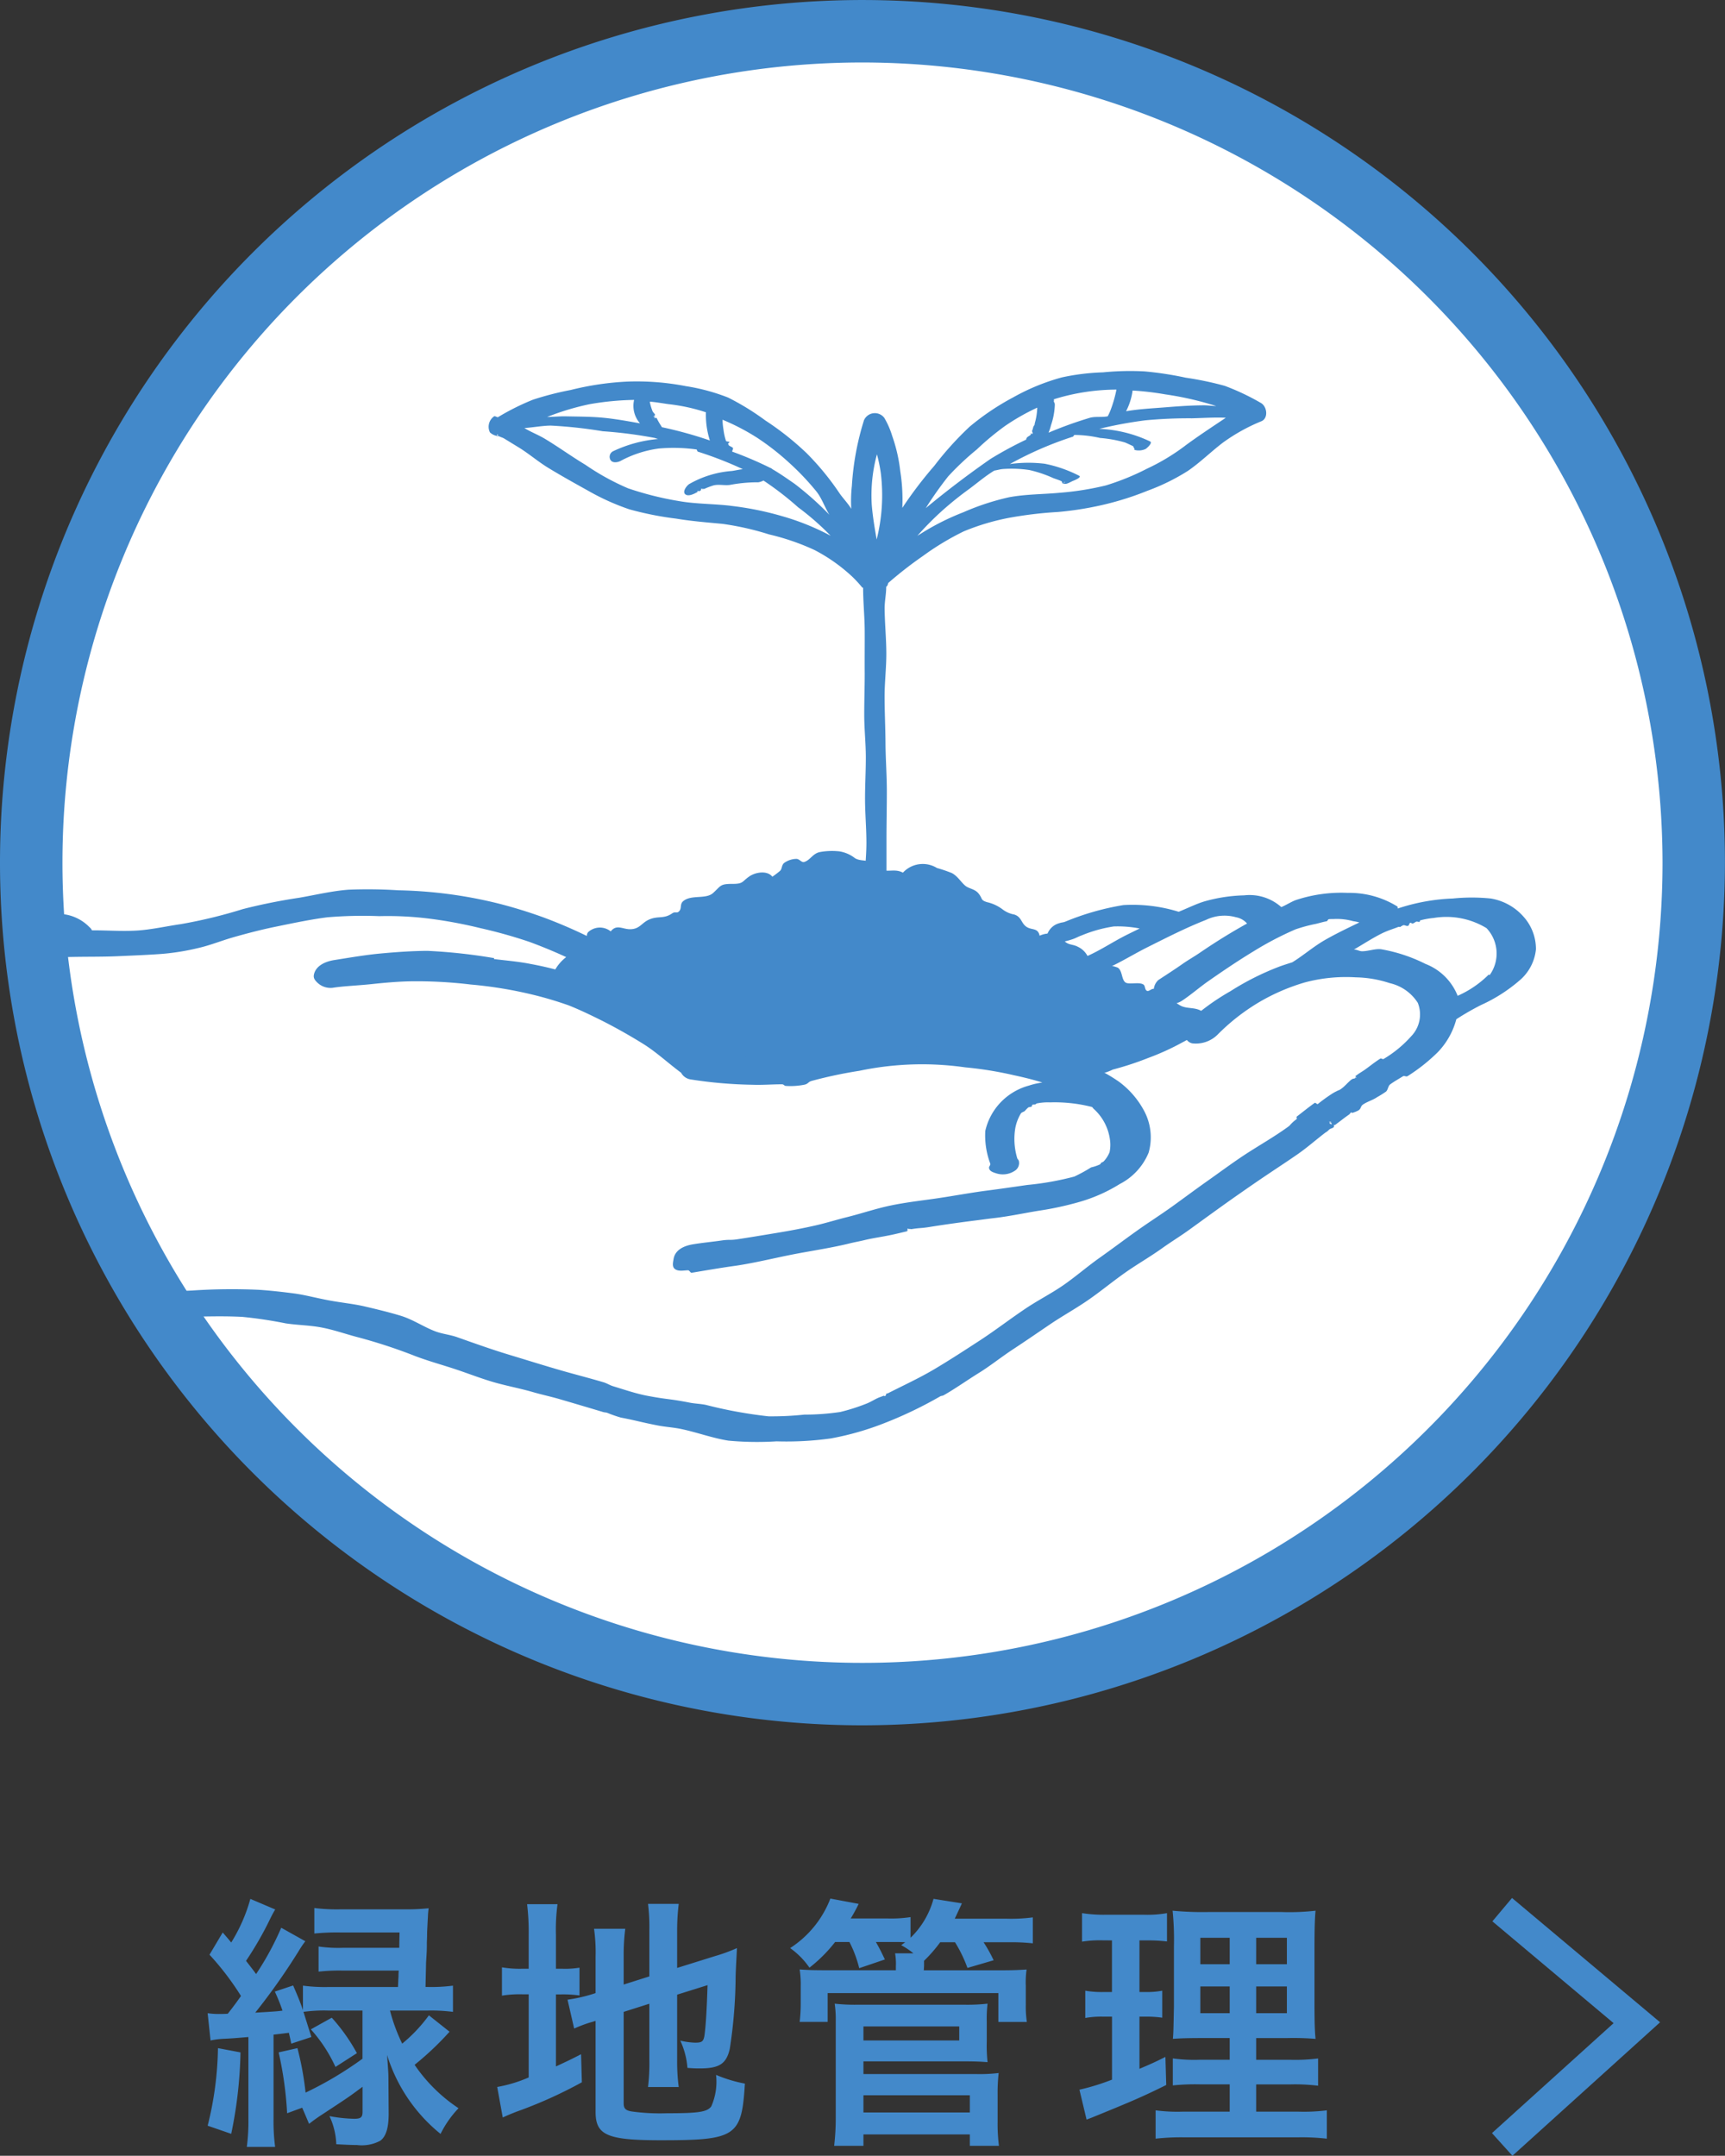
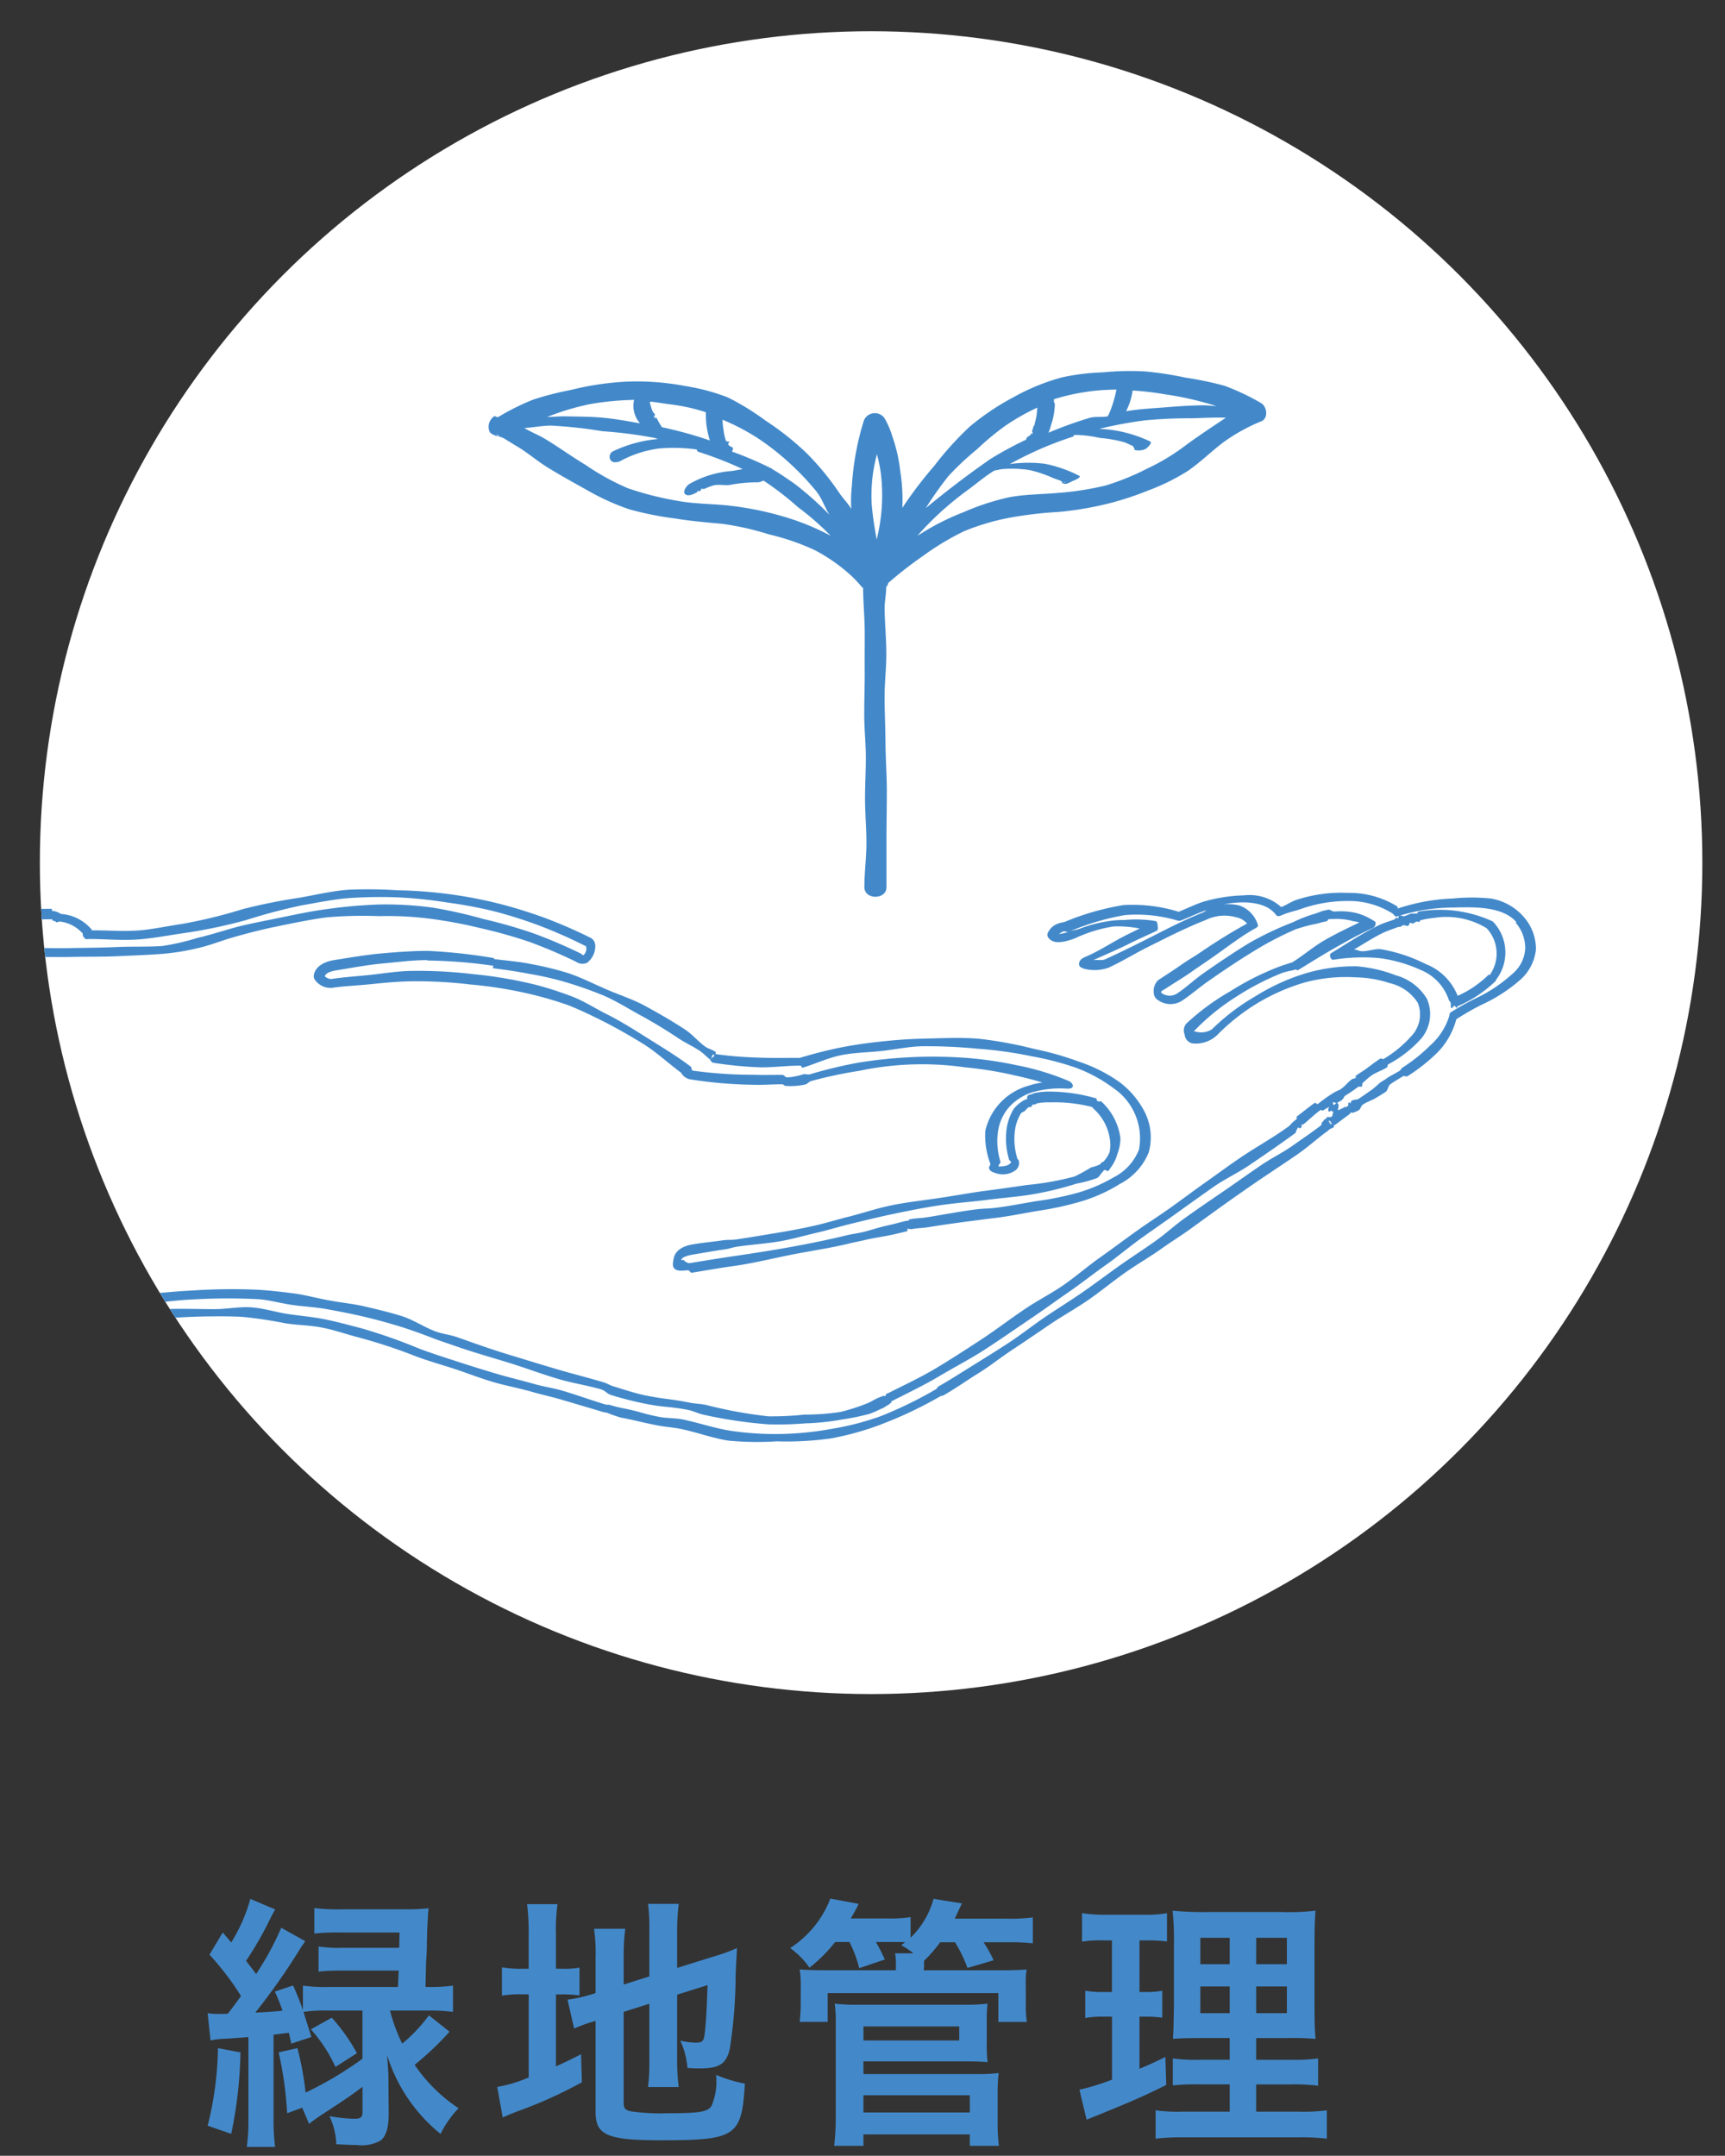
<svg xmlns="http://www.w3.org/2000/svg" width="84.737" height="105.876" viewBox="0 0 84.737 105.876">
  <rect x="0" y="0" width="84.737" height="105.876" fill="#333333" stroke="none" />
  <defs>
    <clipPath id="a">
      <circle cx="40.833" cy="40.833" r="40.833" fill="#4389ca" />
    </clipPath>
  </defs>
  <g transform="translate(-268.977 -2245.663)">
-     <path d="M-15400.751-22919.152l-1.006-1.113,5.976-5.4-5.955-5,.965-1.148,7.273,6.105-.639.578Z" transform="translate(15744.023 25270.691)" fill="#4389ca" />
    <path d="M-22.75-5.512a7.338,7.338,0,0,1,1.209-.065h1.69v2.366a17.566,17.566,0,0,1-2.795,1.664,15.055,15.055,0,0,0-.4-2.184l-.923.208a17.7,17.7,0,0,1,.416,2.99l.741-.273.338.793c.286-.221.455-.338.637-.455,1.326-.871,1.326-.871,1.989-1.365V-.6c0,.273-.091.338-.416.338a7.374,7.374,0,0,1-1.209-.13A3.526,3.526,0,0,1-21.138.988c.481.026.754.039,1.014.039A1.932,1.932,0,0,0-18.98.819c.286-.208.416-.637.416-1.339l-.013-1.833c0-.13-.026-.481-.065-1.04A8.037,8.037,0,0,0-16.016.481,5.072,5.072,0,0,1-15.132-.78,7.831,7.831,0,0,1-17.29-2.912a14.614,14.614,0,0,0,1.716-1.625l-1.014-.806A7.45,7.45,0,0,1-17.9-3.952a8.683,8.683,0,0,1-.6-1.625h1.859a8.417,8.417,0,0,1,1.235.065V-6.8a8.287,8.287,0,0,1-1.248.065h-.1c.013-.676.026-1.027.026-1.183.039-.624.039-.624.039-1,.013-.26.013-.442.013-.52.026-.52.026-.52.039-.741A3.5,3.5,0,0,1-16.6-10.6a10.455,10.455,0,0,1-1.209.052h-3.107a8.839,8.839,0,0,1-1.3-.065V-9.36a11.011,11.011,0,0,1,1.261-.052h2.925c-.013.611-.013.611-.013.754h-2.782a6.622,6.622,0,0,1-1.183-.065v1.235a9.168,9.168,0,0,1,1.183-.052h2.756a2.62,2.62,0,0,0-.013.3c-.013.13-.013.3-.026.507h-3.432A8.2,8.2,0,0,1-22.776-6.8v1.2c-.143-.416-.234-.637-.481-1.209l-.9.3a8.777,8.777,0,0,1,.377.936c-.312.039-.312.039-1.339.1A31.587,31.587,0,0,0-22.984-8.5a4.883,4.883,0,0,1,.325-.481l-1.183-.663a14.227,14.227,0,0,1-1.235,2.275c-.169-.234-.234-.312-.494-.65a16.7,16.7,0,0,0,1.2-2.093c.117-.234.156-.3.234-.429l-1.222-.52A8.12,8.12,0,0,1-26.3-8.918c-.143-.182-.286-.338-.416-.494l-.65,1.092a13.561,13.561,0,0,1,1.547,2.028c-.13.182-.338.481-.65.871-.143.013-.429.013-.455.013a3.546,3.546,0,0,1-.533-.039l.143,1.339a4.059,4.059,0,0,1,.572-.078c.52-.026.52-.026,1.287-.091v4.03a9.407,9.407,0,0,1-.078,1.365h1.391a9.532,9.532,0,0,1-.078-1.365V-4.394c.234-.026.234-.026.754-.091.039.182.065.273.117.533l.988-.325Zm-4.2,1.781A16.488,16.488,0,0,1-27.456.078l1.157.4a21.319,21.319,0,0,0,.455-4Zm4.563-.923a7.274,7.274,0,0,1,1.209,1.846l1.053-.676a9.03,9.03,0,0,0-1.235-1.742ZM-7.02-5.512l1.261-.4v2.756A9.887,9.887,0,0,1-5.824-1.82h1.508a9.432,9.432,0,0,1-.078-1.3V-6.357L-2.9-6.825c-.039,1.261-.091,2.067-.156,2.5-.052.273-.13.325-.455.325a3.594,3.594,0,0,1-.728-.1,3.879,3.879,0,0,1,.351,1.339c.325.026.442.026.611.026.949,0,1.3-.221,1.469-.962A24,24,0,0,0-1.521-7.28c.026-.7.039-.793.065-1.365a7.948,7.948,0,0,1-1.066.39l-1.872.585V-9.49a10.7,10.7,0,0,1,.078-1.326H-5.824a9.28,9.28,0,0,1,.065,1.3v2.262l-1.261.4V-8.268a9.975,9.975,0,0,1,.078-1.326H-8.476A8.289,8.289,0,0,1-8.4-8.216v1.781l-.117.039a7.784,7.784,0,0,1-1.261.286l.325,1.417a7.022,7.022,0,0,1,.793-.3c.052-.013.143-.039.26-.078V-.6C-8.4.546-7.826.793-5.2.793c3.7,0,3.978-.182,4.134-2.782a6.844,6.844,0,0,1-1.417-.429A2.981,2.981,0,0,1-2.717-.871c-.2.273-.611.338-2.158.338A10.15,10.15,0,0,1-6.643-.624c-.286-.052-.377-.143-.377-.4Zm-4.667-2.119h-.3A5.091,5.091,0,0,1-13-7.7v1.391a5.335,5.335,0,0,1,1.014-.065h.3v4.082a6.776,6.776,0,0,1-1.547.468l.273,1.5c.195-.091.312-.143.676-.286A21.881,21.881,0,0,0-9.074-2.054l-.039-1.378c-.585.3-.728.364-1.235.6V-6.37h.247a5.918,5.918,0,0,1,.91.052V-7.683a4.361,4.361,0,0,1-.871.052h-.286V-9.3A9.176,9.176,0,0,1-10.27-10.8h-1.495a11.1,11.1,0,0,1,.078,1.495ZM4.069-8.944A5.76,5.76,0,0,1,4.55-7.657l1.261-.429c-.156-.325-.234-.494-.442-.858h.858c.221,0,.364,0,.585.013l-.2.143a3.717,3.717,0,0,1,.6.4h-.9a2.9,2.9,0,0,1,.039.624v.208H2.99c-.754,0-.975-.013-1.365-.039a4.774,4.774,0,0,1,.052.832v.884a7.584,7.584,0,0,1-.052.858H3V-6.435h8.385v1.417h1.4a5.108,5.108,0,0,1-.052-.858v-.91a4.428,4.428,0,0,1,.039-.806c-.429.026-.663.039-1.4.039H7.722l.013-.208v-.26a7.1,7.1,0,0,0,.793-.91h.728A6.61,6.61,0,0,1,9.867-7.67l1.287-.377a7.49,7.49,0,0,0-.494-.884h1.209a9.9,9.9,0,0,1,1.209.052v-1.274a8.145,8.145,0,0,1-1.274.065H9.243c.117-.247.143-.3.351-.754L8.2-11.063A4.18,4.18,0,0,1,7.072-9.152v-1.014a6.38,6.38,0,0,1-1.157.065H4.134a8.127,8.127,0,0,0,.39-.715l-1.391-.26A5.05,5.05,0,0,1,1.157-8.645a3.9,3.9,0,0,1,.949.962A7.224,7.224,0,0,0,3.367-8.944Zm.689,10.01V.507H9.984v.559h1.43a8.43,8.43,0,0,1-.065-1.183V-1.43A8.812,8.812,0,0,1,11.4-2.509a7.822,7.822,0,0,1-1.066.052H4.758v-.624H9.789c.442,0,.741.013,1.066.039a7.443,7.443,0,0,1-.039-1.014v-.975a6.047,6.047,0,0,1,.039-.884,8.817,8.817,0,0,1-1.118.052h-5.3a8.766,8.766,0,0,1-1.092-.052,5.207,5.207,0,0,1,.052.858v4.68a11.621,11.621,0,0,1-.078,1.443Zm0-5.863H9.464v.689H4.758Zm0,3.38H9.984v.845H4.758ZM22.75-.611H20.423A8.2,8.2,0,0,1,19.11-.676V.715A11.3,11.3,0,0,1,20.579.65h5.473a10.938,10.938,0,0,1,1.469.065V-.676a9.05,9.05,0,0,1-1.378.065H24.05V-1.95h1.677a9.281,9.281,0,0,1,1.365.065V-3.224a9.05,9.05,0,0,1-1.378.065H24.05V-4.225h1.5a13.308,13.308,0,0,1,1.417.039c-.039-.377-.052-.832-.052-1.742V-8.7c0-.793.013-1.4.052-1.781a11.283,11.283,0,0,1-1.677.065H21.7a15.489,15.489,0,0,1-1.755-.065,14.152,14.152,0,0,1,.065,1.742V-5.8c-.026,1.313-.026,1.313-.052,1.612.39-.026.689-.039,1.56-.039H22.75v1.066H21.294a7.783,7.783,0,0,1-1.339-.065V-1.9a10.662,10.662,0,0,1,1.352-.052H22.75Zm0-8.541v1.3H21.307v-1.3Zm1.3,0h1.508v1.3H24.05ZM22.75-6.76v1.313H21.307V-6.76Zm1.3,0h1.508v1.313H24.05ZM16.965-9.022v2.535h-.4a4.741,4.741,0,0,1-.91-.065v1.339a4.541,4.541,0,0,1,.884-.065h.429v3.094a11.035,11.035,0,0,1-1.6.494l.351,1.469.26-.1c2.015-.819,2.522-1.04,3.653-1.6L19.591-3.3c-.572.286-.728.351-1.274.585V-5.278h.3a5.425,5.425,0,0,1,.819.052V-6.552a4.024,4.024,0,0,1-.819.065h-.3V-9.022h.39a7.539,7.539,0,0,1,.962.052v-1.391a5.677,5.677,0,0,1-1.157.078H16.679a6.933,6.933,0,0,1-1.183-.078v1.4a5.48,5.48,0,0,1,.975-.065Z" transform="translate(306.634 2349.984)" fill="#4389ca" />
    <g transform="translate(-147.955 2170.407)">
      <g transform="translate(418.89 76.79)">
        <circle cx="40.833" cy="40.833" r="40.833" fill="#fff" />
        <g clip-path="url(#a)">
          <g transform="translate(25.088 40.255)">
-             <path d="M430.844,103.146a2.119,2.119,0,0,1,.76-1.172c.1-.093.146-.268.266-.373a1.1,1.1,0,0,1,.4-.161c.175-.068.165-.047.29-.189.086-.1.018-.371.122-.5a.849.849,0,0,1,1.116-.045c.282-.354.562-.121.914-.107.5.016.589-.3.956-.467.457-.208.727-.014,1.159-.317.15-.1.227.031.346-.115s.016-.33.183-.476c.391-.336,1.11-.082,1.468-.4.4-.36.331-.453.968-.451.525,0,.449-.113.811-.364.3-.21.883-.313,1.135.012a4.339,4.339,0,0,0,.381-.29c.1-.1.07-.26.185-.375a1.052,1.052,0,0,1,.6-.21c.171-.01.264.2.41.148.3-.1.412-.422.772-.486a3.31,3.31,0,0,1,.951-.031,1.675,1.675,0,0,1,.766.338c.264.15.515.064.8.206.152.074.15.2.264.286.2.146.142.1.393.115.342.021.585-.064.892.1a1.327,1.327,0,0,1,1.672-.229,6.952,6.952,0,0,1,.727.247c.292.15.457.457.673.63.175.142.459.15.64.371.22.272.086.325.422.43a1.99,1.99,0,0,1,.758.352,1.33,1.33,0,0,0,.577.255c.364.117.332.418.595.6s.57.035.651.441a1.179,1.179,0,0,1,.725-.089c.393.051.33.257.593.432.163.109.352.089.56.2a1.029,1.029,0,0,1,.478.457c.274-.107.457.266.531.467a1.836,1.836,0,0,1,.951.1c.235.148.181.589.377.727.173.121.653-.037.879.1.107.066.062.272.187.315.093.031.212-.109.313-.1.612.082.857.57,1.32.82.315.173.706.07,1.032.268.224.136.334.362.533.465a5.614,5.614,0,0,1-1.462,1.075,12.282,12.282,0,0,1-1.676.764,15.02,15.02,0,0,1-1.746.573,2.466,2.466,0,0,1-1.851.142c-.4-.111-1.384-.377-2.434-.587a20.18,20.18,0,0,0-2.463-.47c-.492-.018-1.273.093-2.136.132-.7.029-1.448.08-2.144.134-.857.068-1.637.113-2.125.2a21.214,21.214,0,0,1-3.283.3c-.441.021-1.2.1-1.921.076a5.89,5.89,0,0,1-1.921-.22,15.4,15.4,0,0,0-2.426-2.325,11.916,11.916,0,0,0-2.43-1C432.069,103.476,431.919,103.885,430.844,103.146Z" transform="translate(-430.844 -96.752)" fill="#4389ca" />
-           </g>
+             </g>
          <g transform="translate(22.035 16.686)">
            <path d="M467.21,86.193a11.6,11.6,0,0,0-1.769-.836,16.1,16.1,0,0,0-1.915-.4,16.6,16.6,0,0,0-2.02-.309,13.505,13.505,0,0,0-2.041.047,11.015,11.015,0,0,0-2.026.249,10.485,10.485,0,0,0-2.387.98,12.334,12.334,0,0,0-2.144,1.444,15.471,15.471,0,0,0-1.732,1.919,20.087,20.087,0,0,0-1.571,2.065,8.916,8.916,0,0,0-.1-1.8,7.826,7.826,0,0,0-.4-1.744,4.023,4.023,0,0,0-.383-.875.582.582,0,0,0-1,.115,13.464,13.464,0,0,0-.595,3.225,6.8,6.8,0,0,0-.029,1.126c-.157-.262-.395-.505-.57-.754A13.164,13.164,0,0,0,444.9,88.66a14.06,14.06,0,0,0-2.02-1.6,12.565,12.565,0,0,0-1.835-1.128,9.828,9.828,0,0,0-2.076-.56,12.692,12.692,0,0,0-2.84-.224,14.175,14.175,0,0,0-2.815.414,14.8,14.8,0,0,0-1.857.478,11.86,11.86,0,0,0-1.715.857c-.043.012-.142-.068-.187-.043a.623.623,0,0,0-.206.791.689.689,0,0,0,.439.185c.08.047.179.066.259.115.237.144.472.29.71.434.509.311.966.712,1.476,1.019.643.391,1.3.756,1.962,1.124a11.515,11.515,0,0,0,2,.9,15.785,15.785,0,0,0,2.3.457c.756.126,1.509.185,2.273.257a13.824,13.824,0,0,1,2.294.519,11.531,11.531,0,0,1,2.222.762,8.311,8.311,0,0,1,1.882,1.332,6.139,6.139,0,0,1,.469.511c.018.019.027,0,.045.021,0,.7.074,1.4.078,2.107s-.006,1.406,0,2.109c0,.68-.025,1.363-.023,2.043s.076,1.363.078,2.043-.039,1.363-.039,2.043c0,.727.068,1.452.068,2.177s-.1,1.452-.1,2.177c0,.628,1.085.628,1.085,0,0-.789,0-1.577,0-2.366s.019-1.577.018-2.366-.062-1.577-.066-2.366c-.006-.735-.041-1.47-.045-2.2s.089-1.47.086-2.2-.078-1.47-.084-2.2c0-.354.08-.7.078-1.054.068-.051.072-.1.1-.187a19.19,19.19,0,0,1,1.7-1.324,13.137,13.137,0,0,1,2.012-1.213,11.345,11.345,0,0,1,2.292-.677,19.988,19.988,0,0,1,2.333-.274,15.866,15.866,0,0,0,2.321-.377,14.641,14.641,0,0,0,2.086-.669,10.345,10.345,0,0,0,1.969-.968c.607-.414,1.137-.943,1.724-1.39a8.994,8.994,0,0,1,1.913-1.061C467.6,86.92,467.517,86.356,467.21,86.193Zm-37.456,1.573-.019.035C429.667,87.8,429.681,87.719,429.754,87.765Zm15.657,2.813c.249.323.395.766.612,1.11a15.468,15.468,0,0,0-1.711-1.522c-.358-.247-.715-.5-1.091-.717a.234.234,0,0,0-.1-.062,18.12,18.12,0,0,0-1.874-.8c-.006-.027.06-.15.039-.177-.052-.068-.179-.082-.22-.157-.012-.019-.006-.049-.018-.07l.074-.058c-.018-.039-.163-.025-.179-.064a2.931,2.931,0,0,1-.124-.568,3.084,3.084,0,0,1-.045-.472,10.911,10.911,0,0,1,1.722.9,12.445,12.445,0,0,1,1.553,1.215A12.733,12.733,0,0,1,445.412,90.578Zm-7.292-4.322a8.977,8.977,0,0,1,1.839.4,4.113,4.113,0,0,0,.194,1.384,20.016,20.016,0,0,0-2.362-.653c-.006-.012,0-.019-.01-.031a3.1,3.1,0,0,1-.243-.42c-.01-.016-.1.014-.115,0s.056-.052.051-.062-.086.008-.088.006c-.008-.018.086-.08.078-.1-.031-.072-.111-.122-.136-.2a2.643,2.643,0,0,1-.126-.43c0-.019.023,0,.021-.016C437.529,86.161,437.82,86.216,438.12,86.257Zm-1.689-.208a1.3,1.3,0,0,0,.29,1.151c-.6-.107-1.205-.218-1.812-.276s-1.219-.054-1.829-.068c-.319-.006-.6.027-.921.031a12.612,12.612,0,0,1,2.078-.626A13.709,13.709,0,0,1,436.43,86.049Zm4.751,5.2c-.844-.1-1.7-.084-2.533-.229a15.667,15.667,0,0,1-2.516-.63,12.046,12.046,0,0,1-2.092-1.153c-.68-.408-1.326-.879-2-1.283-.319-.191-.68-.327-1-.523.432-.029.873-.117,1.3-.121a22.59,22.59,0,0,1,2.549.278,21.615,21.615,0,0,1,2.535.325c.064.014.121.041.185.056a6.471,6.471,0,0,0-2.21.6.306.306,0,0,0-.124.437c.1.152.342.115.488.041a5.491,5.491,0,0,1,1.872-.61,8.13,8.13,0,0,1,1.857.045c.029,0,.039.111.072.109a18.4,18.4,0,0,1,2.206.859c-.173.019-.366.066-.537.089a4.947,4.947,0,0,0-2.1.645c-.122.082-.356.381-.177.509.156.109.432-.033.595-.126l0,0-.012-.023,0-.023c.025-.012.074.023.1.01a.987.987,0,0,1,.093-.058c-.018,0-.039-.051.021-.076l.082.1-.054-.08-.012.006c.033-.014.08.006.115-.006a3.759,3.759,0,0,1,.465-.175c.251-.054.523.014.778-.017a7.446,7.446,0,0,1,1.407-.13.835.835,0,0,0,.251-.086,15.1,15.1,0,0,1,1.7,1.312,13.014,13.014,0,0,1,1.6,1.4,12.076,12.076,0,0,0-2.389-.964A15.16,15.16,0,0,0,441.182,91.251Zm7.164,1.654c-.1-.572-.2-1.161-.243-1.736a7.669,7.669,0,0,1,.257-2.446,7.481,7.481,0,0,1,.19.923A8.9,8.9,0,0,1,448.345,92.905Zm12.572-7.315a14.365,14.365,0,0,1,1.61.189,15.529,15.529,0,0,1,2.494.572c-.2,0-.381-.035-.579-.035-.645,0-1.289.049-1.932.1s-1.277.082-1.913.191A3.1,3.1,0,0,0,460.917,85.59Zm-4.007,1.7a3.411,3.411,0,0,0,.187-1,.234.234,0,0,0-.058-.161c.041-.016-.014-.1.029-.115a10.392,10.392,0,0,1,3.056-.469,6.191,6.191,0,0,1-.268.951,2.568,2.568,0,0,1-.161.36c-.274.058-.587,0-.859.068a19.48,19.48,0,0,0-2.049.737A2.354,2.354,0,0,0,456.911,87.285Zm-3.659,1.207a13.336,13.336,0,0,1,1.4-1.166,10.752,10.752,0,0,1,1.583-.9,3.172,3.172,0,0,1-.126.782c0,.012,0,.049-.008.06-.012.033-.041.056-.052.087-.027.068-.033.14-.066.2-.018.035.043.115.023.15-.01.016-.1-.017-.109,0l.033.029c-.047.07-.152.1-.2.161a.161.161,0,0,0-.039.1,18.627,18.627,0,0,0-1.755.951,47.47,47.47,0,0,0-3.177,2.414,17.659,17.659,0,0,1,1.108-1.567A13.855,13.855,0,0,1,453.252,88.492Zm10.228-.181a10.372,10.372,0,0,1-1.857,1.114,12.3,12.3,0,0,1-2.022.822,14.333,14.333,0,0,1-2.267.36c-.834.078-1.67.066-2.494.222a12.183,12.183,0,0,0-2.24.737,12.011,12.011,0,0,0-2.1,1.059c-.051.033-.107.06-.159.1a15.539,15.539,0,0,1,1.219-1.234,16.566,16.566,0,0,1,1.351-1.085c.4-.3.789-.632,1.217-.89.156-.021.278-.068.453-.078a5.9,5.9,0,0,1,1.269.052,6.1,6.1,0,0,1,1.17.395c.134.051.27.091.4.15.037.018.039.109.076.126.01,0,.091-.109.1-.1s-.07.1-.088.087c.152.08.354-.078.509-.136.041-.016.416-.167.276-.241a6.435,6.435,0,0,0-1.685-.589,6.61,6.61,0,0,0-1.719.014,17.307,17.307,0,0,1,3.091-1.343c.031,0,.051-.084.087-.086a5.718,5.718,0,0,1,1.252.148,6.184,6.184,0,0,1,1.217.218c.132.051.262.119.393.177.037.016.041.1.078.121.01.006,0,.074.008.078l-.033-.018a.8.8,0,0,0,.566-.031c.041-.016.373-.3.233-.373a6.427,6.427,0,0,0-2.5-.62,20.926,20.926,0,0,1,2.255-.418,22.671,22.671,0,0,1,2.3-.1c.529-.012,1.13-.054,1.662-.027C464.838,87.367,464.125,87.833,463.48,88.312Zm-23.727,2.109c-.006.006,0,.023-.025.033.016,0,0-.014,0-.023Z" transform="translate(-429.274 -84.628)" fill="#4389ca" />
          </g>
          <g transform="translate(-18.109 42.153)">
            <g transform="translate(0.228 0.199)">
-               <path d="M448.9,101.239a25.33,25.33,0,0,0-3.227-.3c-.764,0-1.518.07-2.276.14s-1.511.152-2.263.27c-.294.047-.711.177-.766.517-.054.325.344.33.585.294.64-.1,1.3-.091,1.942-.159s1.291-.1,1.94-.113a22.86,22.86,0,0,1,2.972.185,21.075,21.075,0,0,1,3.109.443,17.461,17.461,0,0,1,1.752.64c.577.226,1.141.488,1.7.764.708.354,1.363.8,2.032,1.215s1.322.851,1.954,1.324a.35.35,0,0,0,.3.224,21.478,21.478,0,0,0,2.99.352c.478.017.958,0,1.437,0a4.223,4.223,0,0,0,1.063-.021,26.422,26.422,0,0,1,2.718-.616,14.377,14.377,0,0,1,5.243-.266,18.445,18.445,0,0,1,2.413.35,13.037,13.037,0,0,1,2.593.723,5.336,5.336,0,0,0-1.826.274,2.931,2.931,0,0,0-1.324.673,2.651,2.651,0,0,0-.54,1.4,4.264,4.264,0,0,0,.128,1.715c.072.348.955.134.881-.233a3.974,3.974,0,0,1-.119-1.728,2.425,2.425,0,0,1,.3-.8c.051-.076.189-.086.237-.14a1.711,1.711,0,0,1,.21-.183c.051-.035.047-.156.1-.185.012-.006.014-.033.021-.035.023-.012.051-.027.076-.037.045-.019.093-.039.138-.054l.049.084c.031-.01.056-.049.088-.058a3.173,3.173,0,0,1,.7-.047,7.9,7.9,0,0,1,2.2.253c.045.041.115.062.157.1a2.785,2.785,0,0,1,.879,1.656,2.034,2.034,0,0,1-.122.717,1.466,1.466,0,0,1-.364.472c-.041.045-.051.113-.093.154a.182.182,0,0,0-.037.043s.027.047,0,.066a4.415,4.415,0,0,1-.476.159,7.489,7.489,0,0,1-.848.515,15.073,15.073,0,0,1-2.356.4c-.747.107-1.495.183-2.241.28s-1.493.187-2.238.3-1.464.348-2.2.5c-.618.128-1.24.227-1.853.379s-1.231.272-1.845.412c-.774.177-1.536.3-2.308.422s-1.532.194-2.327.311c-.472.068-.927.253-1.4.33-.294.049-.846.117-.9.459-.053.323.5.478.735.437q1.306-.216,2.617-.41c.875-.126,1.738-.317,2.607-.478,1.1-.2,2.17-.5,3.252-.766.721-.175,1.458-.28,2.181-.445-.194.045.086-.08.134-.087.2-.033.426.058.63.025.89-.144,1.773-.329,2.669-.441.838-.1,1.693-.14,2.535-.264a16.774,16.774,0,0,0,2.459-.649,7.866,7.866,0,0,0,1.9-.673,2.873,2.873,0,0,0,1.236-1.573,2.488,2.488,0,0,0-.152-1.8,3.946,3.946,0,0,0-1.225-1.338,7.236,7.236,0,0,0-1.907-1.046,15.09,15.09,0,0,0-2.078-.713,20.651,20.651,0,0,0-2.751-.29,27.217,27.217,0,0,0-2.759-.072c-.671.016-1.353-.049-2.022.027s-1.339.175-2,.309-1.293.414-1.936.608c-.711,0-1.429-.078-2.138-.113a18.616,18.616,0,0,1-2.136-.117c-.018-.017-.023-.1-.047-.115-.152-.119-.348-.179-.5-.294-.336-.245-.649-.519-1-.748-.628-.418-1.256-.84-1.921-1.2-.6-.329-1.227-.622-1.86-.9s-1.256-.579-1.911-.789a16.058,16.058,0,0,0-1.761-.457C450.116,101.3,449.5,101.319,448.9,101.239ZM499.3,99.113a2.415,2.415,0,0,0-1.516-.708,9.594,9.594,0,0,0-1.73-.07,9.473,9.473,0,0,0-2.776.513c-.023-.031-.056-.148-.093-.175a4.212,4.212,0,0,0-2.337-.678,7.061,7.061,0,0,0-2.43.367c-.3.1-.573.268-.859.391a2.015,2.015,0,0,0-1.748-.626,7.139,7.139,0,0,0-1.892.362c-.443.138-.9.259-1.326.437a7.471,7.471,0,0,0-2.708-.307,14.086,14.086,0,0,0-3.11.867c-.136.045-.622.284-.437.48s.776-.045.958-.109a9.123,9.123,0,0,1,2.076-.478,6,6,0,0,1,2.051.066c-.531.257-1.139.531-1.666.8s-1.065.509-1.6.75c-.14.064-.484.348-.179.441s.743-.165,1.011-.286c.809-.364,1.617-.723,2.413-1.118s1.6-.748,2.432-1.073a2.353,2.353,0,0,1,1.625-.208,1.036,1.036,0,0,1,.745.6,29.066,29.066,0,0,0-2.432,1.639c-.669.457-1.394.828-2.07,1.275a.48.48,0,0,0-.055.743.945.945,0,0,0,.96-.084c.6-.393,1.147-.853,1.736-1.26s1.172-.816,1.785-1.186a15.944,15.944,0,0,1,2.111-1.052,7.409,7.409,0,0,1,1.005-.412c.171-.045.371.037.544,0,.006,0,.033-.045.051-.049.037,0,.078.041.115.037.089-.012.165-.142.257-.15a3.2,3.2,0,0,1,.968.185,2.6,2.6,0,0,1,.8.229c-.655.294-1.291.612-1.917.966s-1.19.816-1.8,1.19c-.226.07-.459.14-.677.222a13.232,13.232,0,0,0-2.411,1.056,11.027,11.027,0,0,0-1.993,1.719c-.21.212-.19.387.124.461a1.3,1.3,0,0,0,1.079-.181,12.827,12.827,0,0,1,4.324-2.739,8.141,8.141,0,0,1,2.566-.282,5.806,5.806,0,0,1,1.845.239,2.453,2.453,0,0,1,1.384,1.2,1.678,1.678,0,0,1-.268,1.8,5.725,5.725,0,0,1-1.472,1.205c-.292.183-.6.334-.881.535-.156.111-.3.235-.447.36.025-.021-.192.259-.1.183.049-.039-.111-.082-.121-.076-.262.2-.546.358-.822.537-.1.041-.158.152-.233.194-.257.144-.5.315-.737.482-.3.212-.6.416-.89.636a2.011,2.011,0,0,0-.362.41c-.758.558-1.588,1.017-2.372,1.542-.572.385-1.122.8-1.684,1.2s-1.122.8-1.68,1.205c-.6.434-1.166.912-1.769,1.343s-1.211.851-1.816,1.279-1.221.836-1.829,1.258-1.221.838-1.835,1.252c-.733.5-1.45,1.023-2.195,1.509s-1.544.881-2.306,1.334-1.555.846-2.346,1.246a2.03,2.03,0,0,1-.136.231c-.086.041-.212,0-.3.037-.208.091-.4.226-.612.3a11.224,11.224,0,0,1-1.322.3,11.444,11.444,0,0,1-1.769.237,16.046,16.046,0,0,1-1.786-.047,15.253,15.253,0,0,1-1.967-.179c-.643-.119-1.308-.189-1.956-.315-.7-.136-1.39-.323-2.09-.459-.729-.144-1.427-.393-2.14-.6-.8-.237-1.606-.488-2.413-.719s-1.615-.459-2.418-.7-1.584-.554-2.376-.832c-.929-.329-1.862-.616-2.807-.9-.564-.169-1.133-.3-1.709-.435s-1.149-.251-1.728-.358-1.131-.253-1.707-.331-1.155-.091-1.734-.132a28.967,28.967,0,0,0-3.235.019c-.89.037-1.783.035-2.671.115s-1.775.165-2.661.27-1.763.272-2.646.387c-.741.1-1.487.156-2.228.255-.012-.037.017-.111.006-.148a19.906,19.906,0,0,1-.638-2.193,39.584,39.584,0,0,1-.395-4.944,28.308,28.308,0,0,1,.377-3.359,27.212,27.212,0,0,1,.669-3.274,15.15,15.15,0,0,1,.912-2.624,5.645,5.645,0,0,1,.5-.9c.126-.159.305-.276.445-.424.016-.016.023-.051.039-.066.014,0,.037-.016.053-.016.75,0,1.5-.019,2.251-.035s1.5-.012,2.255-.047,1.5-.115,2.247-.173a14.523,14.523,0,0,0,2.788-.533c.912-.255,1.835-.476,2.761-.665.842-.171,1.693-.3,2.549-.412a22.869,22.869,0,0,1,2.568-.27,17.192,17.192,0,0,1,2.586.138,22.594,22.594,0,0,1,2.461.535,28.492,28.492,0,0,1,4.67,1.833c.373.183.89-.7.525-.883a24.064,24.064,0,0,0-2.224-.955,27.566,27.566,0,0,0-7.092-1.435,22.971,22.971,0,0,0-2.422.066,23.9,23.9,0,0,0-2.411.262c-.655.115-1.3.286-1.944.461s-1.273.377-1.913.546a17.778,17.778,0,0,1-1.936.47c-.756.109-1.538.074-2.317.117s-1.536.056-2.309.064c.025-.086.045-.15-.035-.231a1.947,1.947,0,0,0-1.363-.521.56.56,0,0,0-.362-.121c-.741,0-1.481,0-2.222,0s-1.483-.06-2.224-.054-1.481.039-2.222.047-1.481-.07-2.222-.062-1.481.117-2.222.121-1.481.035-2.222.035-1.481.019-2.222.012-1.479-.14-2.22-.154c-.706-.012-1.077,1.036-.2,1.054.758.014,1.516.15,2.274.156s1.518-.1,2.276-.1,1.518-.049,2.276-.054,1.518.084,2.278.078,1.516-.1,2.274-.111,1.518.033,2.276.025,1.5.033,2.255.029a6.519,6.519,0,0,0-1.036.945,7.737,7.737,0,0,0-1.188,2.263,25.484,25.484,0,0,0-.879,3.3c-.163.754-.28,1.516-.377,2.284s-.134,1.534-.167,2.306-.122,1.546-.093,2.315a21.251,21.251,0,0,0,.208,2.527,20.98,20.98,0,0,0,.55,2.477,13.234,13.234,0,0,0,1.145,2.689,5.253,5.253,0,0,0,.428.677c-.945.1-1.872.189-2.819.255s-1.9.076-2.842.163c-.811.074-1.614.235-2.418.358s-1.6.346-2.4.457c-.958.132-1.909.286-2.858.474-.362.072-.161.325.016.5a1.324,1.324,0,0,0,1.025.437c.785-.156,1.592-.171,2.381-.29s1.559-.364,2.35-.48c.867-.128,1.732-.276,2.6-.365.974-.1,1.962-.035,2.937-.1.575-.039,1.141-.2,1.715-.251s1.153-.033,1.726-.1a1.1,1.1,0,0,0,.953-.311,6.615,6.615,0,0,0,1.166-1.658,16.086,16.086,0,0,0,.692-1.892c.71-.086,1.406-.175,2.119-.247s1.427-.1,2.14-.156,1.444-.161,2.168-.179,1.446.054,2.17.093,1.452,0,2.173.109c.6.091,1.2.231,1.8.352s1.188.3,1.779.445a26.134,26.134,0,0,1,2.831.974c.764.29,1.542.544,2.321.793s1.565.463,2.35.69,1.592.375,2.374.6c.717.208,1.411.5,2.127.715.284.086.56.206.851.264.6.117,1.194.257,1.792.373.581.115,1.159.249,1.742.367s1.186.119,1.771.212a14.671,14.671,0,0,0,2.521.266,15.28,15.28,0,0,0,2.514-.336,13.872,13.872,0,0,0,2.463-.587,21.032,21.032,0,0,0,2.9-1.466c.591-.334,1.133-.748,1.709-1.106s1.149-.717,1.715-1.089c.618-.406,1.264-.77,1.876-1.186s1.236-.811,1.843-1.233,1.2-.861,1.806-1.289,1.166-.91,1.765-1.341c.628-.451,1.242-.918,1.868-1.371s1.268-.883,1.9-1.324c.472-.329.966-.626,1.444-.947s.935-.673,1.408-1,.927-.651,1.378-.993c.054-.041.111-.066.132-.115.078-.058.165-.1.245-.161.012-.01-.016-.064-.01-.068s.045.039.054.033c.054-.041.06-.148.117-.187.2-.144.42-.261.626-.4.058-.039.1-.122.161-.159a1.052,1.052,0,0,0,.257-.122c.313-.206.634-.4.945-.612.243-.167.5-.294.741-.469.259-.191.494-.42.764-.591a8.114,8.114,0,0,0,1.493-1.056,3.425,3.425,0,0,0,.953-1.549c.01-.008-.025-.056-.016-.064a16.028,16.028,0,0,1,1.61-.85,6.446,6.446,0,0,0,1.435-1.059,1.929,1.929,0,0,0,.657-1.382A2.058,2.058,0,0,0,499.3,99.113ZM425.8,120.876c-.113.227-.192.486-.327.708l-.117-.006a4.484,4.484,0,0,1-.609-.857,8.016,8.016,0,0,1-.511-1.252c.758-.1,1.443-.2,2.2-.3A12.789,12.789,0,0,1,425.8,120.876ZM488.369,109.1c-.039.018-.08.025-.029.008A.024.024,0,0,1,488.369,109.1Zm1.833-.729,0-.068a.7.7,0,0,0,.058.049C490.249,108.345,490.21,108.368,490.2,108.366Zm.787-.084c.008,0,.016.021.023.016.023-.016.082.008.1-.01C491.088,108.312,491.03,108.265,490.989,108.283Zm7-6.326a6.117,6.117,0,0,1-1.884,1.236,1.766,1.766,0,0,0-.076-.206,2.525,2.525,0,0,0-1.446-1.549,6.68,6.68,0,0,0-2.123-.525,9.556,9.556,0,0,0-2.344-.006c.76-.457,1.619-.871,2.418-1.256.245-.117.5-.216.747-.319l.128-.047c.045-.016.051-.138.1-.156.068-.023.152,0,.218-.023.018-.006.126-.033.169-.047a.216.216,0,0,1,.122.029c.066-.019.126-.051.194-.068.014,0,.107-.047.122-.051s.054.033.078.027a3.985,3.985,0,0,1,.678-.113,3.767,3.767,0,0,1,2.677.568A1.875,1.875,0,0,1,497.986,101.957Z" transform="translate(-408.741 -97.83)" fill="#4389ca" />
-             </g>
+               </g>
            <path d="M462.923,124.83a15.241,15.241,0,0,1-2.368-.035c-.787-.124-1.559-.414-2.327-.573-.385-.08-.781-.1-1.166-.177-.9-.177-.892-.208-1.79-.383a6.452,6.452,0,0,1-.669-.233c-.1-.029-.1-.01-.2-.039q-1.073-.321-2.148-.636c-.443-.128-.9-.225-1.341-.354-.63-.181-1.289-.3-1.929-.488s-1.258-.434-1.892-.642-1.277-.385-1.9-.62a25.906,25.906,0,0,0-2.815-.927c-.577-.148-1.155-.356-1.761-.476-.587-.119-1.205-.121-1.812-.212a21.162,21.162,0,0,0-2.131-.319c-.678-.035-1.392-.029-2.154-.012-.674.018-1.388.068-2.156.124-.657.051-1.337.074-2.059.146-.643.066-1.363.119-2.1.206a15.856,15.856,0,0,1-.7,1.923,6.69,6.69,0,0,1-1.079,1.676,1.355,1.355,0,0,1-1.161.348c-1.19.128-2.391.276-3.416.346-.233.016-.235-.021-.469-.006-.8.054-1.635.136-2.449.22-.587.06-1.186.119-1.761.212-.276.043-.544.15-.822.191-.391.058-.789.07-1.182.126-.585.084-1.178.183-1.775.276s-1.2.115-1.785.231a1.53,1.53,0,0,1-1.225-.517.59.59,0,0,1-.233-.6.361.361,0,0,1,.317-.305c1.028-.2,1.967-.371,2.871-.5.56-.076,1.128-.107,1.685-.194,1.034-.159,2.092-.424,3.155-.521.867-.08,1.757-.039,2.609-.1.883-.06,1.767-.257,2.663-.34-.088-.136-.117-.229-.2-.381a13.307,13.307,0,0,1-1.075-2.753,21.524,21.524,0,0,1-.665-2.469,21.976,21.976,0,0,1-.243-2.551c-.029-.783.016-1.567.049-2.341s.192-1.547.29-2.313.165-1.551.328-2.308a25.156,25.156,0,0,1,.978-3.3,7.724,7.724,0,0,1,1.145-2.348,5.921,5.921,0,0,1,.607-.577c-.667,0-1.318-.062-1.985-.056s-1.334.06-2,.066c-.75.008-1.5.068-2.263.074s-1.5.023-2.261.027-1.51-.113-2.269-.113-1.514-.008-2.271-.016-1.512-.035-2.267-.049c-.556-.01-.743-.282-.737-.572a.947.947,0,0,1,.943-.9c.75.014,1.5,0,2.259.008s1.507,0,2.261,0,1.511.076,2.263.072,1.516.049,2.271.041,1.5-.076,2.247-.084c.71-.008,1.427-.045,2.15-.051s1.439-.045,2.16-.051,1.443-.025,2.162-.025l0,.1a.855.855,0,0,1,.441.152,2.145,2.145,0,0,1,1.4.645.5.5,0,0,1,.128.161c.686-.008,1.431.054,2.195.01.715-.043,1.444-.212,2.173-.317a24.128,24.128,0,0,0,3.04-.737,28.012,28.012,0,0,1,2.774-.558c.815-.142,1.612-.334,2.416-.395a23.325,23.325,0,0,1,2.448.029,22.126,22.126,0,0,1,4.841.63,23.285,23.285,0,0,1,2.339.719,23.831,23.831,0,0,1,2.245.974.432.432,0,0,1,.251.383,1.028,1.028,0,0,1-.4.853.542.542,0,0,1-.539-.047,24.765,24.765,0,0,0-2.294-.978,23.662,23.662,0,0,0-2.4-.673,22.4,22.4,0,0,0-2.44-.459,16.343,16.343,0,0,0-2.539-.132,20.7,20.7,0,0,0-2.549.056c-.789.1-1.625.274-2.523.459-.7.142-1.409.327-2.092.521-.566.161-1.124.391-1.709.525a11.7,11.7,0,0,1-1.763.29c-.713.054-1.456.082-2.24.117-.708.031-1.452.019-2.24.035-.71.016-1.462-.006-2.253,0-.121.128-.3.268-.414.414a5.88,5.88,0,0,0-.453.877,14.885,14.885,0,0,0-.863,2.6,27.293,27.293,0,0,0-.715,3.235,27.791,27.791,0,0,0-.262,3.338,20.95,20.95,0,0,0,.018,2.648,21.848,21.848,0,0,0,.3,2.2,20.619,20.619,0,0,0,.5,2.22c.675-.089,1.39-.28,2.065-.367.894-.117,1.781-.245,2.663-.348s1.789-.134,2.673-.212,1.783-.183,2.671-.222a28.847,28.847,0,0,1,3.276-.035c.552.037,1.128.1,1.744.181.54.074,1.1.229,1.728.344s1.211.169,1.759.3c.61.142,1.186.284,1.726.447.595.179,1.128.546,1.691.762.346.134.729.167,1.081.29.85.3,1.707.608,2.578.871s1.744.538,2.607.785c.673.192,1.351.365,2.022.564.161.049.307.146.469.194.533.161,1.085.352,1.639.461,1.048.2,1.061.138,2.111.342.261.052.533.056.8.111a22.072,22.072,0,0,0,3.076.562,15.169,15.169,0,0,0,1.763-.084,11.9,11.9,0,0,0,1.757-.128,9.53,9.53,0,0,0,1.264-.4c.208-.076.395-.2.6-.294.086-.037.177-.064.26-.1.035-.016.054.025.089.008s.051-.126.085-.14l.012.025c.785-.4,1.586-.766,2.35-1.221.748-.445,1.487-.927,2.243-1.419.721-.472,1.421-1.011,2.177-1.52.616-.418,1.285-.752,1.888-1.17s1.176-.918,1.775-1.341,1.2-.877,1.794-1.3c.61-.437,1.238-.834,1.825-1.258s1.145-.84,1.68-1.217c.579-.408,1.124-.813,1.689-1.192.762-.511,1.6-.97,2.339-1.518a1.915,1.915,0,0,1,.352-.327c.035-.025-.023-.1.012-.128.292-.222.577-.457.877-.669.039-.029.117.082.156.054a7.752,7.752,0,0,1,.651-.474,1.931,1.931,0,0,1,.266-.152c.087-.051.1-.035.185-.089.21-.132.369-.352.568-.5l.008,0c.033-.037.122-.023.161-.06.014-.012,0-.027.012-.039l.052.035-.021-.037-.045-.045c.15-.126.331-.222.49-.336.245-.177.486-.371.735-.529.06-.037.115.049.175.01a5.736,5.736,0,0,0,1.343-1.106,1.541,1.541,0,0,0,.33-1.645,2.208,2.208,0,0,0-1.376-.968,5.619,5.619,0,0,0-1.678-.286,7.837,7.837,0,0,0-2.492.249,9.916,9.916,0,0,0-2.313,1.009,10.137,10.137,0,0,0-1.987,1.567,1.513,1.513,0,0,1-1.244.416.485.485,0,0,1-.362-.428.512.512,0,0,1,.091-.55,11.429,11.429,0,0,1,2.156-1.582,13.206,13.206,0,0,1,2.381-1.2c.214-.082.439-.148.657-.22.521-.317,1.017-.754,1.588-1.085.548-.315,1.129-.593,1.707-.871a2.181,2.181,0,0,0-.305-.064,2.966,2.966,0,0,0-.912-.107c-.086.006-.177,0-.262.008s-.064.093-.14.107c-.169.031-.33.08-.5.122a7.72,7.72,0,0,0-1.015.272,15.816,15.816,0,0,0-2.063,1.079c-.752.455-1.495.958-2.206,1.454-.447.309-.857.675-1.314.976a1.046,1.046,0,0,1-1.147-.018.427.427,0,0,1-.233-.393.708.708,0,0,1,.222-.607c.4-.264.807-.523,1.2-.8.268-.187.554-.348.826-.533.9-.614,1.639-1.058,2.333-1.444a.941.941,0,0,0-.546-.309,2.087,2.087,0,0,0-1.479.134c-.982.385-1.938.875-2.867,1.339-.628.313-1.248.7-1.9,1a2.052,2.052,0,0,1-1.2.06c-.235-.072-.253-.144-.259-.226-.018-.253.284-.346.42-.408.647-.29,1.26-.7,1.888-1.017.22-.111.447-.218.667-.329a5.541,5.541,0,0,0-1.277-.1,6.757,6.757,0,0,0-1.571.439c-.148.052-.286.132-.435.183-.612.208-.953.194-1.149-.014a.252.252,0,0,1-.086-.276.867.867,0,0,1,.562-.49c.144-.049.152-.025.294-.074a12.875,12.875,0,0,1,2.865-.818,7.654,7.654,0,0,1,2.716.329c.463-.189.865-.389,1.254-.507a7.8,7.8,0,0,1,1.96-.3,2.343,2.343,0,0,1,1.825.577c.266-.111.5-.27.723-.348a7.093,7.093,0,0,1,2.541-.35,4.473,4.473,0,0,1,2.448.675l.008.093a9.668,9.668,0,0,1,2.71-.492,9.208,9.208,0,0,1,1.855,0,2.729,2.729,0,0,1,1.6.877,2.379,2.379,0,0,1,.624,1.614,2.3,2.3,0,0,1-.824,1.549,7.8,7.8,0,0,1-1.87,1.19,12.92,12.92,0,0,0-1.217.7,3.688,3.688,0,0,1-.914,1.621,8.725,8.725,0,0,1-1.472,1.168c-.093.058-.154-.039-.247.019-.2.126-.428.251-.618.393-.1.076-.109.268-.2.35a4.971,4.971,0,0,1-.437.274c-.21.144-.469.214-.682.354-.154.1-.087.2-.241.3a1.5,1.5,0,0,1-.313.124l-.035-.035c-.047.029-.072.089-.117.119-.2.134-.391.292-.587.434-.082.06-.082.082-.181.074-.117-.012-.074-.181-.169-.111s.229.058.208.169-.156.089-.249.173a.686.686,0,0,1-.177.14c-.457.348-.89.733-1.349,1.052s-.953.643-1.429.962-.956.649-1.429.98c-.824.573-1.647,1.176-2.448,1.755-.435.317-.9.6-1.336.91-.626.449-1.273.816-1.857,1.229-.63.445-1.2.918-1.79,1.326-.628.435-1.275.789-1.868,1.19-.628.426-1.233.842-1.833,1.236s-1.133.826-1.682,1.164c-.61.379-1.162.774-1.724,1.093-.084.047-.1.016-.187.064a20.169,20.169,0,0,1-2.786,1.33,14.02,14.02,0,0,1-2.578.731A15.85,15.85,0,0,1,462.923,124.83ZM435.3,118.337c.63,0,1.233-.13,1.81-.089.616.043,1.2.233,1.781.323.614.093,1.232.142,1.827.262.614.122,1.207.29,1.792.439a26.383,26.383,0,0,1,2.848,1c.614.233,1.248.432,1.878.638s1.262.4,1.892.589,1.283.34,1.911.519c.445.128.91.191,1.355.321.717.21,1.419.47,2.135.684.1.029.111-.012.208.019a6.093,6.093,0,0,0,.636.161c.9.175.883.249,1.781.424.387.076.8.052,1.182.132.762.159,1.53.424,2.308.548a14.885,14.885,0,0,0,2.488.161,15.283,15.283,0,0,0,2.481-.249,13.568,13.568,0,0,0,2.414-.622,19.915,19.915,0,0,0,2.716-1.322c.086-.049.058-.1.142-.146.556-.315,1.12-.68,1.726-1.056.542-.338,1.116-.69,1.715-1.083s1.178-.852,1.8-1.275c.591-.4,1.215-.783,1.841-1.217.587-.406,1.176-.852,1.8-1.295.581-.412,1.207-.811,1.833-1.26.435-.313.836-.68,1.271-1,.8-.583,1.654-1.147,2.483-1.724.476-.332.949-.669,1.431-.993s.993-.57,1.462-.9.925-.638,1.378-.982a.267.267,0,0,0,.068-.074c.016-.033-.014-.082.018-.1.117-.089.082-.175.229-.183.117-.006.115.27.21.2s-.231-.119-.218-.231.167-.01.259-.076c.06-.043.035-.191.1-.235-.019,0,.017.012,0,.008a.26.26,0,0,1-.121-.064l-.107.056c-.068-.074-.037-.163.01-.245-.109.072-.2.1-.3.179-.039.029-.093-.047-.132-.019-.3.21-.552.476-.84.7-.037.027-.058,0-.1.023-.014.01.035.086.021.093a.313.313,0,0,1-.119.091l-.049-.06c-.054.045-.072.124-.109.175-.014.016,0,.076-.018.089-.758.56-1.551,1.1-2.319,1.621-.566.379-1.19.665-1.767,1.073-.533.377-1.087.77-1.684,1.2s-1.2.846-1.814,1.283c-.593.426-1.159.908-1.771,1.339s-1.182.886-1.8,1.312-1.205.857-1.823,1.275c-.76.515-1.493,1.023-2.222,1.5-.76.5-1.551.9-2.3,1.349-.77.457-1.569.838-2.36,1.24-.014.006,0,.066-.014.07-.084.041-.068.07-.152.111s-.167.113-.257.154c-.212.091-.424.2-.642.278a11.763,11.763,0,0,1-1.367.282,11.961,11.961,0,0,1-1.806.189,16.46,16.46,0,0,1-1.823.047,22.372,22.372,0,0,1-3.159-.469c-.259-.052-.505-.187-.764-.237-1.05-.2-1.069-.1-2.119-.307a17.255,17.255,0,0,1-1.693-.434c-.159-.049-.284-.214-.445-.262-.669-.2-1.367-.3-2.037-.494-.867-.247-1.722-.579-2.6-.846s-1.752-.517-2.609-.818c-.354-.124-.712-.239-1.061-.373-.556-.214-1.133-.426-1.711-.6-.533-.159-1.093-.315-1.693-.455-.539-.126-1.112-.237-1.721-.35s-1.19-.138-1.719-.212c-.608-.084-1.161-.249-1.7-.288a29.014,29.014,0,0,0-3.219.012c-.885.037-1.765.175-2.656.255s-1.761.2-2.65.305-1.757.235-2.646.35c-.741.1-1.5.062-2.236.161-.113.014-.193-.006-.227-.111-.018-.056,0-.062-.021-.121a20.21,20.21,0,0,1-.638-2.214,22.316,22.316,0,0,1-.334-2.286,21.83,21.83,0,0,1-.033-2.708,26.362,26.362,0,0,1,1.054-6.676,15.245,15.245,0,0,1,.962-2.64,5.966,5.966,0,0,1,.5-.945c.136-.169.239-.364.377-.509.017-.016.031,0,.049-.019a.41.41,0,0,1,.259-.109c.793,0,1.542.025,2.251.01.791-.016,1.538-.019,2.247-.052.783-.035,1.53,0,2.245-.051a11.668,11.668,0,0,0,1.7-.393c.566-.13,1.12-.305,1.67-.463.692-.2,1.423-.332,2.138-.48.92-.187,1.767-.373,2.574-.476a23.4,23.4,0,0,1,2.6-.227,17.162,17.162,0,0,1,2.605.157,23.15,23.15,0,0,1,2.481.558,24.546,24.546,0,0,1,2.446.7,25.08,25.08,0,0,1,2.344,1c.008.006.082.113.146.052a.438.438,0,0,0,.1-.412,23.933,23.933,0,0,0-2.187-.976,22.913,22.913,0,0,0-2.284-.733,22.179,22.179,0,0,0-2.358-.443,21.736,21.736,0,0,0-2.387-.251,22.564,22.564,0,0,0-2.4.033c-.787.058-1.577.225-2.376.364a27.765,27.765,0,0,0-2.689.713,24.939,24.939,0,0,1-3.128.653c-.778.113-1.555.268-2.317.311-.818.045-1.612-.037-2.337-.029a.159.159,0,0,1-.175-.045c-.045-.056-.1-.13-.084-.2.006-.014.025.006.006-.014a1.768,1.768,0,0,0-1.141-.6c-.047,0-.132.06-.169.031a.262.262,0,0,0-.189-.072l0-.068c-.715,0-1.435.016-2.156.019s-1.439.068-2.154.074-1.446-.087-2.158-.08c-.748.008-1.5.1-2.259.1s-1.5.031-2.259.035-1.509-.039-2.265-.041-1.512.008-2.269,0-1.51.006-2.263-.01c-.27,0-.533.227-.537.4,0,.045.06.231.348.237.752.014,1.509-.074,2.263-.068s1.511-.012,2.265-.012,1.513.132,2.267.128,1.516-.049,2.271-.056,1.507-.035,2.251-.043c.77-.006,1.54.01,2.308,0s1.538-.111,2.307-.115l0,0c.1,0,.179.124.212.214a.228.228,0,0,1-.054.259,6.349,6.349,0,0,0-1.021.931,7.479,7.479,0,0,0-1.124,2.206,25.6,25.6,0,0,0-.861,3.268c-.159.743-.321,1.489-.418,2.253s-.124,1.52-.158,2.29-.136,1.526-.107,2.3a21.07,21.07,0,0,0,.222,2.5,21.484,21.484,0,0,0,.568,2.442,12.481,12.481,0,0,0,1.139,2.628,5.484,5.484,0,0,0,.437.68c.051.066-.019.187-.053.261s-.091.091-.175.1c-1.028.1-2.074.171-3.085.243-.849.058-1.72.22-2.584.3-1.048.1-2.125.142-3.153.3-.56.087-1.108.266-1.67.344-.894.122-1.845.177-2.864.381l-.047.084a.631.631,0,0,0,.14.229,1.143,1.143,0,0,0,.871.29c.593-.119,1.2-.189,1.792-.282s1.205-.156,1.794-.239c.391-.056.789-.056,1.18-.115.276-.041.554-.068.83-.113.581-.093,1.17-.272,1.773-.334.822-.084,1.658-.152,2.469-.206.233-.016.237.058.47.043,1.028-.072,2.242-.175,3.435-.305.025,0,.037.008.06.012a.887.887,0,0,0,.745-.266,6.5,6.5,0,0,0,1.165-1.608,16.054,16.054,0,0,0,.68-1.864c.027-.084.041-.229.13-.239.768-.093,1.477-.152,2.146-.22.752-.078,1.46-.109,2.144-.159C433.41,118.286,434.386,118.337,435.3,118.337Zm54.989-10.027c.049,0,.132-.124.173-.1.1.054.07.218.029.321l.045.035c.08-.056.177-.082.257-.136.049-.031.122-.019.173-.049.018-.012.006-.029.023-.041l.023-.012c.008-.008-.017-.037-.008-.043l.021-.06.012.033-.045-.025a.618.618,0,0,1,.074-.06l.035.068c.039-.031.033-.14.082-.142.159-.089.206-.012.362-.111.21-.138.414-.288.622-.43a4.362,4.362,0,0,0,.35-.3c.1-.089.229-.148.34-.229.208-.154.445-.257.657-.389.091-.056.062-.1.154-.163a8.343,8.343,0,0,0,1.359-1.087,3.2,3.2,0,0,0,.937-1.441c.014-.054.014-.148.062-.181a12.475,12.475,0,0,1,1.312-.729,7.3,7.3,0,0,0,1.728-1.168,1.741,1.741,0,0,0,.632-1.227,1.909,1.909,0,0,0-.47-1.289l.033-.029c-.692-.793-2.125-.737-3.085-.713a9.248,9.248,0,0,0-2.737.426c-.1.033-.142,0-.2-.076a.3.3,0,0,0-.049-.051,4.019,4.019,0,0,0-2.257-.62,6.861,6.861,0,0,0-2.3.408c-.257.087-.55.142-.877.282-.1.045-.227.089-.294,0-.507-.7-1.7-.7-2.578-.523a2.256,2.256,0,0,1,.784.058,1.445,1.445,0,0,1,.875.879c.051.107.021.171-.084.229-.741.4-1.446.976-2.422,1.643-.268.183-.538.364-.8.55-.4.278-.82.523-1.225.791-.066.043-.2.1-.2.163,0,.037.084.072.121.1a.682.682,0,0,0,.673-.043c.451-.3.846-.682,1.289-.991.717-.5,1.464-1.009,2.23-1.474a15.581,15.581,0,0,1,2.16-1.028,7.032,7.032,0,0,1,1.036-.406c.175-.047.346-.138.525-.173.091-.016.091-.025.183-.039s.2.1.3.091a3.49,3.49,0,0,1,1.042.066,2.92,2.92,0,0,1,.838.36c.074.045.144.062.14.146a.259.259,0,0,1-.115.226c-.647.29-1.271.643-1.888.991-.642.364-1.25.75-1.827,1.1-.016.01-.072-.051-.089-.045-.222.072-.459.091-.674.173a12.989,12.989,0,0,0-2.294,1.194,10.828,10.828,0,0,0-1.995,1.623c-.06.062-.029.064-.027.07s-.012-.027.058-.01a.985.985,0,0,0,.811-.111,10.523,10.523,0,0,1,2.1-1.6,10.333,10.333,0,0,1,2.391-1.114,8.4,8.4,0,0,1,2.613-.379,6.79,6.79,0,0,1,1.913.437,2.579,2.579,0,0,1,1.544,1.159,1.872,1.872,0,0,1-.284,1.958,5.836,5.836,0,0,1-1.615,1.26c-.06.039-.012.117-.072.156-.243.152-.542.241-.776.41-.15.109-.284.243-.426.362l.014.018.006.008h-.01c-.008.006-.01.018-.017.025s.014.078-.006.1c-.033.045-.15,0-.183.023-.206.154-.426.3-.641.437-.093.06-.052.124-.146.183-.014.01-.021.043-.035.049a1.974,1.974,0,0,0-.227.13c-.043.025-.159-.062-.2-.035C490.237,108.187,490.277,108.309,490.285,108.309Zm-10.272-9.084a5.886,5.886,0,0,1,1.53.052c.093.025.086.175.1.268s.016.177-.072.218c-.414.2-.84.381-1.252.587-.593.3-1.229.566-1.843.846.173-.031.424.029.583-.043.645-.29,1.293-.612,1.917-.923.937-.47,1.892-.984,2.893-1.376.1-.039.179-.144.28-.181-.027.01-.039.047-.062.054-.395.121-.787.311-1.268.509a.325.325,0,0,1-.187.021,7.046,7.046,0,0,0-2.6-.274,12.2,12.2,0,0,0-2.741.815c-.142.049-.175-.051-.319,0a1.611,1.611,0,0,0-.181.117,2.609,2.609,0,0,0,.558-.14c.148-.051.305-.068.451-.119a6.77,6.77,0,0,1,1.668-.408C479.647,99.229,479.826,99.225,480.013,99.225Zm-54.171,1.684c0,.021.122-.029.142-.019v0C425.928,100.858,425.844,100.889,425.842,100.908Zm-.325,20.877c-.066,0-.179.1-.224.054a5.288,5.288,0,0,1-.552-.966,8.055,8.055,0,0,1-.657-1.269.2.2,0,0,1,.047-.179c.037-.058.084-.035.154-.045.758-.1,1.514-.224,2.275-.321a.137.137,0,0,1,.157.058c.051.058.088.091.064.165a13.919,13.919,0,0,1-.649,1.792c-.1.21-.274.434-.42.673-.037.062-.093.142-.167.15C425.537,121.9,425.525,121.785,425.518,121.785Zm-.949-2.129a7.654,7.654,0,0,0,.591.99c.128.22.185.5.309.655.072-.134.142-.321.2-.439l.029.016a13.947,13.947,0,0,0,.607-1.435C425.767,119.513,425.108,119.585,424.569,119.657Zm34.009-3.229c-.2,0-.505.078-.675-.082-.12-.115-.07-.311-.043-.474.06-.36.364-.622.956-.721.472-.078.953-.121,1.427-.191.373-.052.381,0,.754-.056.661-.1,1.3-.208,1.936-.313s1.283-.225,1.928-.373c.5-.115.993-.27,1.493-.395.713-.175,1.435-.424,2.17-.577.778-.163,1.575-.247,2.36-.364s1.58-.266,2.36-.367c.665-.086,1.328-.183,1.991-.278a14.271,14.271,0,0,0,2.311-.412,7.6,7.6,0,0,0,.824-.451,2.073,2.073,0,0,0,.449-.154c.008,0,.008-.021.017-.027s.006-.023.014-.031c.041-.037.107-.049.144-.089a1.5,1.5,0,0,0,.282-.441,1.75,1.75,0,0,0,.016-.649,2.474,2.474,0,0,0-.8-1.489c-.025-.025-.047-.06-.074-.086a7.434,7.434,0,0,0-2.072-.227,2.743,2.743,0,0,0-.641.051c-.031.008-.051.043-.082.051s-.1,0-.136.016-.006.068-.037.084c-.062.035-.126.021-.171.052a2.272,2.272,0,0,0-.165.167c-.043.045-.154.06-.194.124a2.179,2.179,0,0,0-.274.719,3.268,3.268,0,0,0,.086,1.444c.019.1.072.087.091.183a.446.446,0,0,1-.173.449,1.063,1.063,0,0,1-.931.148c-.161-.052-.329-.1-.36-.251-.021-.107.08-.128.056-.235a3.94,3.94,0,0,1-.243-1.6,2.986,2.986,0,0,1,.778-1.427,3.018,3.018,0,0,1,1.367-.8,3.578,3.578,0,0,1,.659-.15c-.511-.159-.988-.27-1.415-.362a17.9,17.9,0,0,0-2.374-.383,14.982,14.982,0,0,0-5.2.169,21.917,21.917,0,0,0-2.335.494c-.185.049-.163.136-.348.185a3.483,3.483,0,0,1-.918.064c-.1,0-.1-.078-.2-.08-.48,0-.962.041-1.443.023a21.615,21.615,0,0,1-3.037-.261.641.641,0,0,1-.476-.329c-.634-.47-1.2-1-1.833-1.4-.675-.42-1.349-.8-2.016-1.139-.562-.28-1.12-.55-1.674-.77a17.9,17.9,0,0,0-1.765-.525,20.582,20.582,0,0,0-3.056-.5,22.186,22.186,0,0,0-2.939-.157c-.657.012-1.3.072-1.921.138-.7.074-1.361.093-1.917.181a.934.934,0,0,1-.733-.241c-.121-.115-.214-.222-.187-.385.06-.364.412-.642,1.007-.737.818-.13,1.573-.259,2.286-.323.809-.074,1.569-.126,2.3-.128a26.962,26.962,0,0,1,3.262.356l-.006.045c.531.07,1.155.113,1.814.245a16.008,16.008,0,0,1,1.783.432c.649.208,1.271.529,1.921.811.628.272,1.3.484,1.919.822.657.358,1.328.741,1.967,1.166.348.231.626.572.962.818.159.115.373.156.527.276.008.006-.006.091,0,.1a18.635,18.635,0,0,0,2.059.169c.68.031,1.37.014,2.065.016.642-.192,1.3-.365,1.964-.5s1.326-.227,2-.3,1.339-.126,2.022-.142c.982-.025,1.913-.07,2.8,0a20.093,20.093,0,0,1,2.745.505,14.72,14.72,0,0,1,2.162.614,7.623,7.623,0,0,1,2,1,4.287,4.287,0,0,1,1.271,1.511,2.759,2.759,0,0,1,.177,1.967,3.024,3.024,0,0,1-1.419,1.54,7.783,7.783,0,0,1-1.919.861,15.4,15.4,0,0,1-2.078.453c-.706.117-1.406.266-2.1.35-.288.033-.573.072-.859.109-.791.1-1.6.21-2.374.334-.453.074-.459.037-.912.111a.421.421,0,0,0-.113-.01c-.019,0-.047-.019-.074-.016l.01.091-.064-.012.072.041c-.292.066-.581.142-.875.2-.414.087-.834.142-1.246.241-.255.062-.515.107-.77.171-.815.2-1.674.33-2.519.488-1.013.189-2.03.451-3.031.6-.731.1-1.458.227-2.187.348C458.695,116.552,458.634,116.428,458.578,116.428Zm20.459-4.93c-.14.091-.243.332-.377.4a5.907,5.907,0,0,1-.993.27,16.1,16.1,0,0,1-2.352.558c-.667.1-1.339.152-2.006.237-.774.1-1.567.154-2.354.27s-1.563.272-2.333.434c-.725.152-1.46.332-2.17.507-.5.124-1,.28-1.5.395-.653.15-1.283.338-1.93.445s-1.3.148-1.965.243c-.373.054-.367.1-.741.152-.47.068-.939.152-1.409.231-.369.06-.642.136-.667.286,0,.023.084-.019.1-.008.07.064.21.177.323.157.731-.121,1.462-.241,2.195-.348,1-.146,2.026-.307,3.031-.494.832-.156,1.676-.327,2.484-.527.257-.064.521-.089.778-.152.416-.1.82-.245,1.238-.332.309-.066.61-.157.918-.227.018,0,.035.006.052.006.047-.01.084-.076.1-.078.453-.074.459-.035.912-.109.782-.126,1.584-.282,2.387-.383.286-.035.577-.031.865-.066.686-.08,1.372-.222,2.063-.334a15.128,15.128,0,0,0,2.041-.416,7.61,7.61,0,0,0,1.734-.743,2.594,2.594,0,0,0,1.26-1.372,2.977,2.977,0,0,0-1.24-3.009,7.361,7.361,0,0,0-1.9-1.026,14.084,14.084,0,0,0-2.078-.538,20.314,20.314,0,0,0-2.7-.381,26.171,26.171,0,0,0-2.737-.122c-.671.018-1.33.161-1.987.233s-1.341.076-1.987.206-1.269.428-1.9.618c-.023.006-.068-.1-.091-.1v-.006c-.725,0-1.446.111-2.158.078a19.425,19.425,0,0,1-2.148-.22c-.051-.01-.107-.1-.142-.136.037-.113.27-.169.187-.253s-.088.2-.2.222c-.15-.117-.278-.259-.432-.371-.332-.243-.725-.406-1.067-.634-.63-.42-1.27-.811-1.915-1.161-.607-.332-1.188-.7-1.8-.964a19.951,19.951,0,0,0-1.927-.677,15.349,15.349,0,0,0-1.748-.393c-.642-.128-1.244-.206-1.763-.274l.016-.121a24.7,24.7,0,0,0-3.208-.257c-.025,0-.051-.019-.076-.019-.708,0-1.437.1-2.216.171-.69.066-1.413.2-2.2.329-.272.043-.548.13-.577.309,0,.023-.008-.031,0-.019a.455.455,0,0,0,.325.136c.566-.089,1.234-.13,1.948-.206.626-.068,1.283-.179,1.954-.191a22.535,22.535,0,0,1,3.015.154,21.34,21.34,0,0,1,3.134.531,17.521,17.521,0,0,1,1.8.583c.571.224,1.106.574,1.682.861.69.344,1.359.772,2.053,1.207.657.414,1.339.822,1.993,1.31.039.029.084.054.1.1.01.031.012.142.084.154a21.414,21.414,0,0,0,2.971.2c.476.018.951,0,1.425.006.072,0,.14.122.212.124a2.969,2.969,0,0,0,.77-.142c.187-.051.208.031.393-.018a22.307,22.307,0,0,1,2.364-.566,22.857,22.857,0,0,1,5.309-.231,18.638,18.638,0,0,1,2.44.356,12.9,12.9,0,0,1,2.582.781c.1.047.216.163.189.266s-.181.113-.3.107a4.862,4.862,0,0,0-1.713.187,2.585,2.585,0,0,0-1.139.748,2.35,2.35,0,0,0-.531,1.242,3.361,3.361,0,0,0,.128,1.4c.021.109-.115.14-.087.247a1.565,1.565,0,0,0,.365-.039.51.51,0,0,0,.247-.156c-.016-.093-.087-.08-.107-.169a3.6,3.6,0,0,1-.093-1.614,2.634,2.634,0,0,1,.332-.857,1.691,1.691,0,0,1,.21-.214,1.615,1.615,0,0,1,.266-.192c.056-.039.126-.047.185-.082l-.008-.1c.031-.016.039-.074.066-.086.049-.021.109-.023.157-.043.066-.021.1-.045.136-.054a3.337,3.337,0,0,1,.766-.074,8.288,8.288,0,0,1,2.269.334c.037.01.018.091.047.117.062.056.179.008.214.043a2.975,2.975,0,0,1,.931,1.79,2.227,2.227,0,0,1-.152.785,1.981,1.981,0,0,1-.307.64c-.043.047-.064.115-.111.159l-.029.031C479.171,111.575,479.064,111.484,479.037,111.5Zm17.176-8.064c-.035,0-.1.136-.132.119-.068-.031-.029-.165-.043-.237s-.078-.119-.1-.179a2.419,2.419,0,0,0-1.388-1.464,7.117,7.117,0,0,0-2-.575,8.972,8.972,0,0,0-2.23.072c-.111.018-.152-.008-.19-.107s-.039-.169.054-.226c.677-.4,1.45-.935,2.315-1.353.278-.134.548-.2.78-.292.045-.018.029-.058.074-.074.016-.008.025-.021.041-.025l.027.066c.068-.025.031-.124.1-.15s.173.049.241.025c.136-.043.132-.056.27-.1l.008-.016c.066-.019.144,0,.212-.018.018,0,.113.014.132.008s.014-.06.039-.064l.031-.033a6.215,6.215,0,0,1,3.645.482,2.186,2.186,0,0,1,.15,2.883l.019.018a6.174,6.174,0,0,1-1.913,1.275c-.018.008.012.062-.006.072C496.319,103.562,496.251,103.434,496.212,103.434Zm-4.539-2.675c.319,0,.636-.132.935-.1a7.8,7.8,0,0,1,2.185.721,2.771,2.771,0,0,1,1.582,1.567,5.043,5.043,0,0,0,1.53-1.046l.039.033a1.813,1.813,0,0,0-.152-2.311,3.793,3.793,0,0,0-2.589-.5,4.06,4.06,0,0,0-.659.117c-.033.008-.019.074-.054.082a.97.97,0,0,0-.134-.021c-.058.016-.113.074-.177.091l0,.006c-.035.016-.1-.047-.124-.037-.076.023-.045.124-.121.15s-.165-.052-.231-.029-.06.037-.125.062v.014c-.062.023-.076-.012-.138.014-.218.087-.474.161-.745.29-.5.243-.968.558-1.419.815C491.409,100.665,491.549,100.759,491.673,100.759Z" transform="translate(-408.624 -97.728)" fill="#4389ca" />
          </g>
        </g>
      </g>
-       <path d="M459.3,159.991a42.367,42.367,0,1,1,42.366-42.366A42.416,42.416,0,0,1,459.3,159.991Zm0-81.667a39.3,39.3,0,1,0,39.3,39.3A39.344,39.344,0,0,0,459.3,78.324Z" fill="#4389ca" />
    </g>
  </g>
</svg>